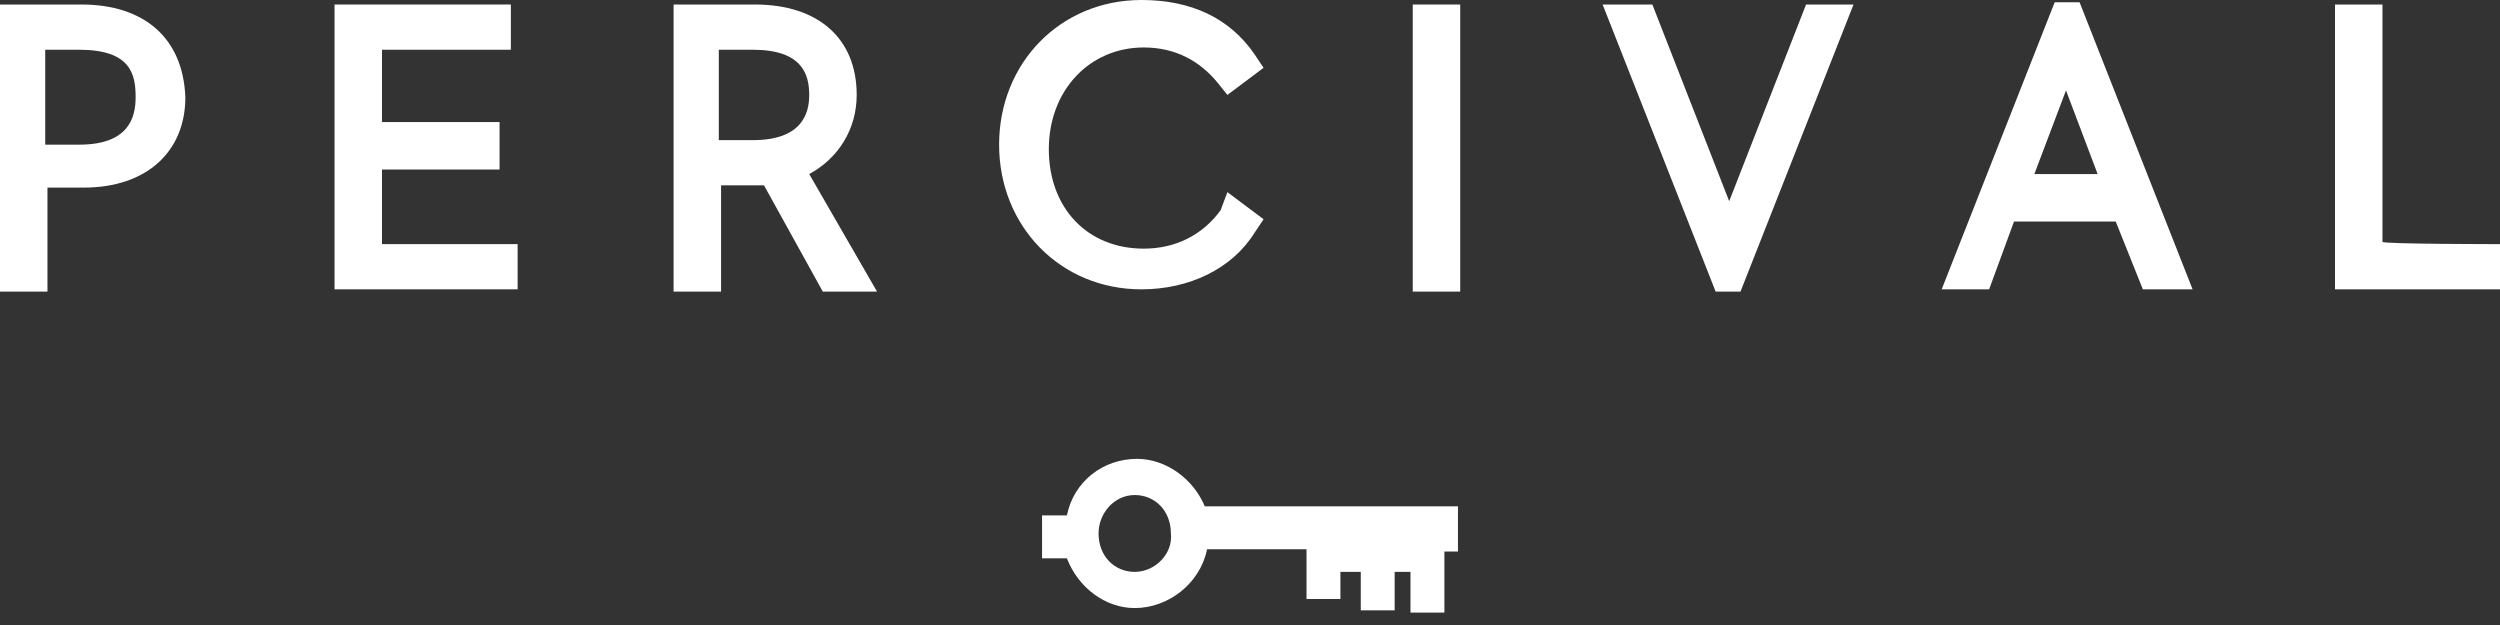
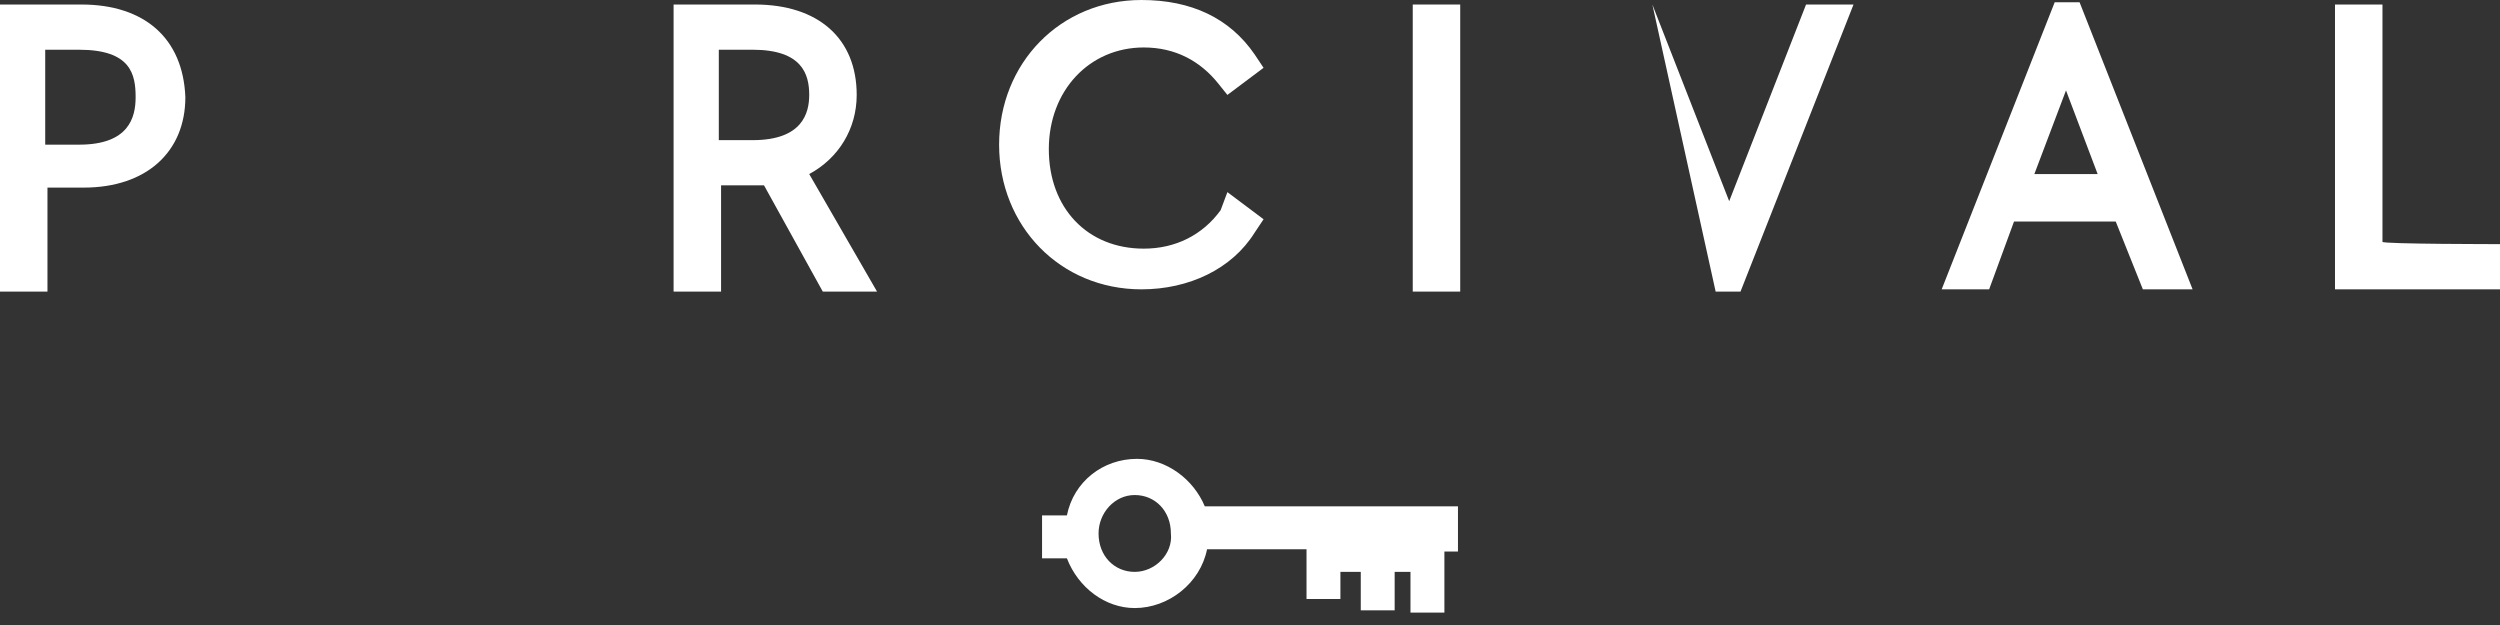
<svg xmlns="http://www.w3.org/2000/svg" width="140" height="35" viewBox="0 0 140 35" fill="none">
  <rect x="0" y="0" width="140" height="35" fill="#333333" stroke="none" />
  <g clip-path="url(#clip0_5521_13507)">
    <path d="M4.557 0.253H0V16.329H2.658V10.506H4.684C8.228 10.506 10.38 8.481 10.38 5.443C10.253 2.152 8.101 0.253 4.557 0.253ZM4.43 8.101H2.532V2.785H4.43C7.342 2.785 7.595 4.177 7.595 5.443C7.595 6.582 7.215 8.101 4.43 8.101Z" fill="white" />
-     <path d="M21.392 9.493H27.975V6.835H21.392V2.785H28.608V0.253H18.734V16.202H28.987V13.671H21.392V9.493Z" fill="white" />
    <path d="M47.975 5.316C47.975 2.152 45.823 0.253 42.278 0.253H37.721V16.329H40.38V10.38H42.785L46.076 16.329H49.114L45.316 9.747C46.962 8.861 47.975 7.215 47.975 5.316ZM42.152 7.848H40.253V2.785H42.152C44.937 2.785 45.316 4.177 45.316 5.316C45.316 6.329 44.937 7.848 42.152 7.848Z" fill="white" />
    <path d="M81.772 0.253H79.114V16.329H81.772V0.253Z" fill="white" />
    <path d="M115.063 0.126L108.734 16.202H111.392L112.785 12.405H118.481L120 16.202H122.785L116.456 0.126H115.063ZM113.924 9.747L115.696 5.063L117.468 9.747H113.924Z" fill="white" />
    <path d="M133.418 13.544V0.253H130.76V16.202H140V13.671C140 13.671 133.418 13.671 133.418 13.544Z" fill="white" />
    <path d="M70.253 13.038L70.76 12.278L68.734 10.759L68.355 11.772C67.342 13.165 65.823 13.924 64.051 13.924C60.886 13.924 58.734 11.646 58.734 8.354C58.734 5.063 61.013 2.658 64.051 2.658C65.823 2.658 67.215 3.418 68.228 4.684L68.734 5.316L70.76 3.797L70.253 3.038C68.861 1.013 66.709 0 63.924 0C59.367 0 55.95 3.544 55.95 8.101C55.95 12.658 59.367 16.203 63.924 16.203C66.582 16.203 68.987 15.063 70.253 13.038Z" fill="white" />
-     <path d="M96.835 11.266L92.532 0.253H89.747L96.076 16.329H97.468L103.797 0.253H101.139L96.835 11.266Z" fill="white" />
+     <path d="M96.835 11.266L92.532 0.253L96.076 16.329H97.468L103.797 0.253H101.139L96.835 11.266Z" fill="white" />
    <path d="M63.671 25.696C61.772 25.696 60.127 26.962 59.747 28.861H58.355V31.266H59.747C60.38 32.911 61.899 34.051 63.544 34.051C65.443 34.051 67.215 32.658 67.595 30.76H73.165V33.544H75.063V32.025H76.203V34.177H78.101V32.025H78.987V34.304H80.886V30.886H81.646V28.355H67.468C66.835 26.835 65.317 25.696 63.671 25.696ZM63.544 32.025C62.405 32.025 61.519 31.139 61.519 29.873C61.519 28.734 62.405 27.722 63.544 27.722C64.684 27.722 65.57 28.608 65.57 29.873C65.696 31.013 64.684 32.025 63.544 32.025Z" fill="white" />
  </g>
  <defs>
    <clipPath id="clip0_5521_13507">
      <rect width="140" height="34.304" fill="white" />
    </clipPath>
  </defs>
</svg>